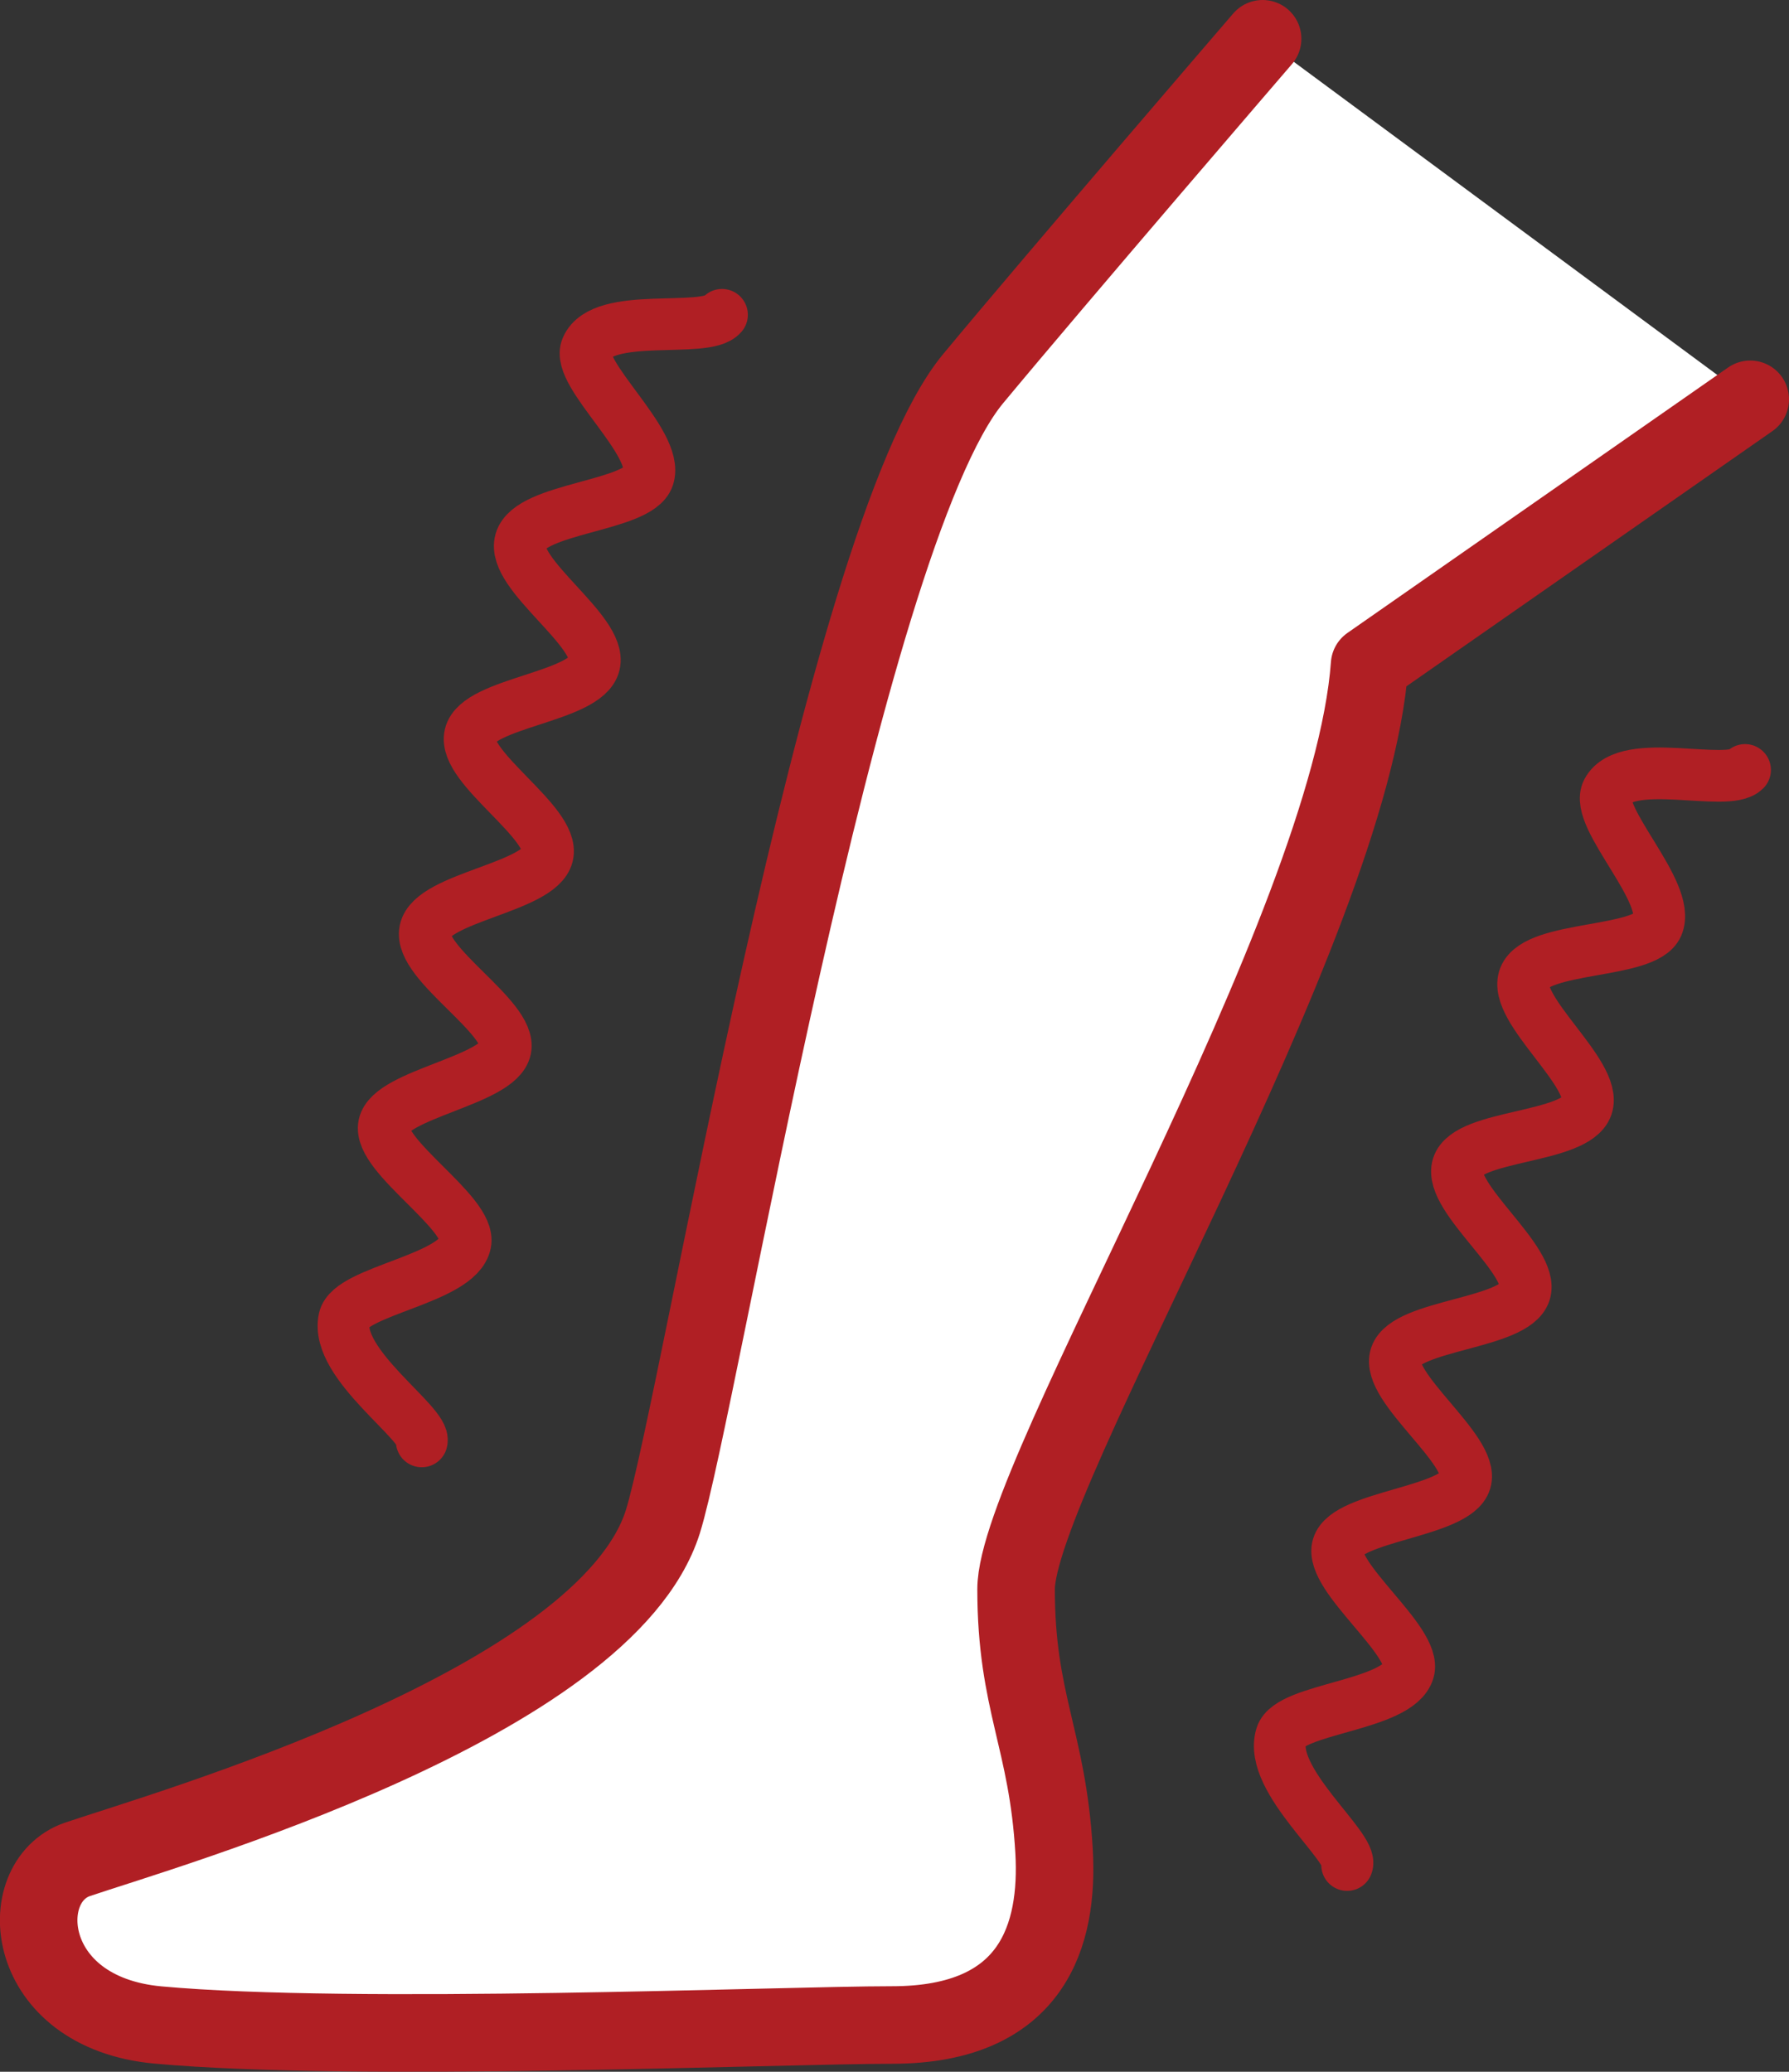
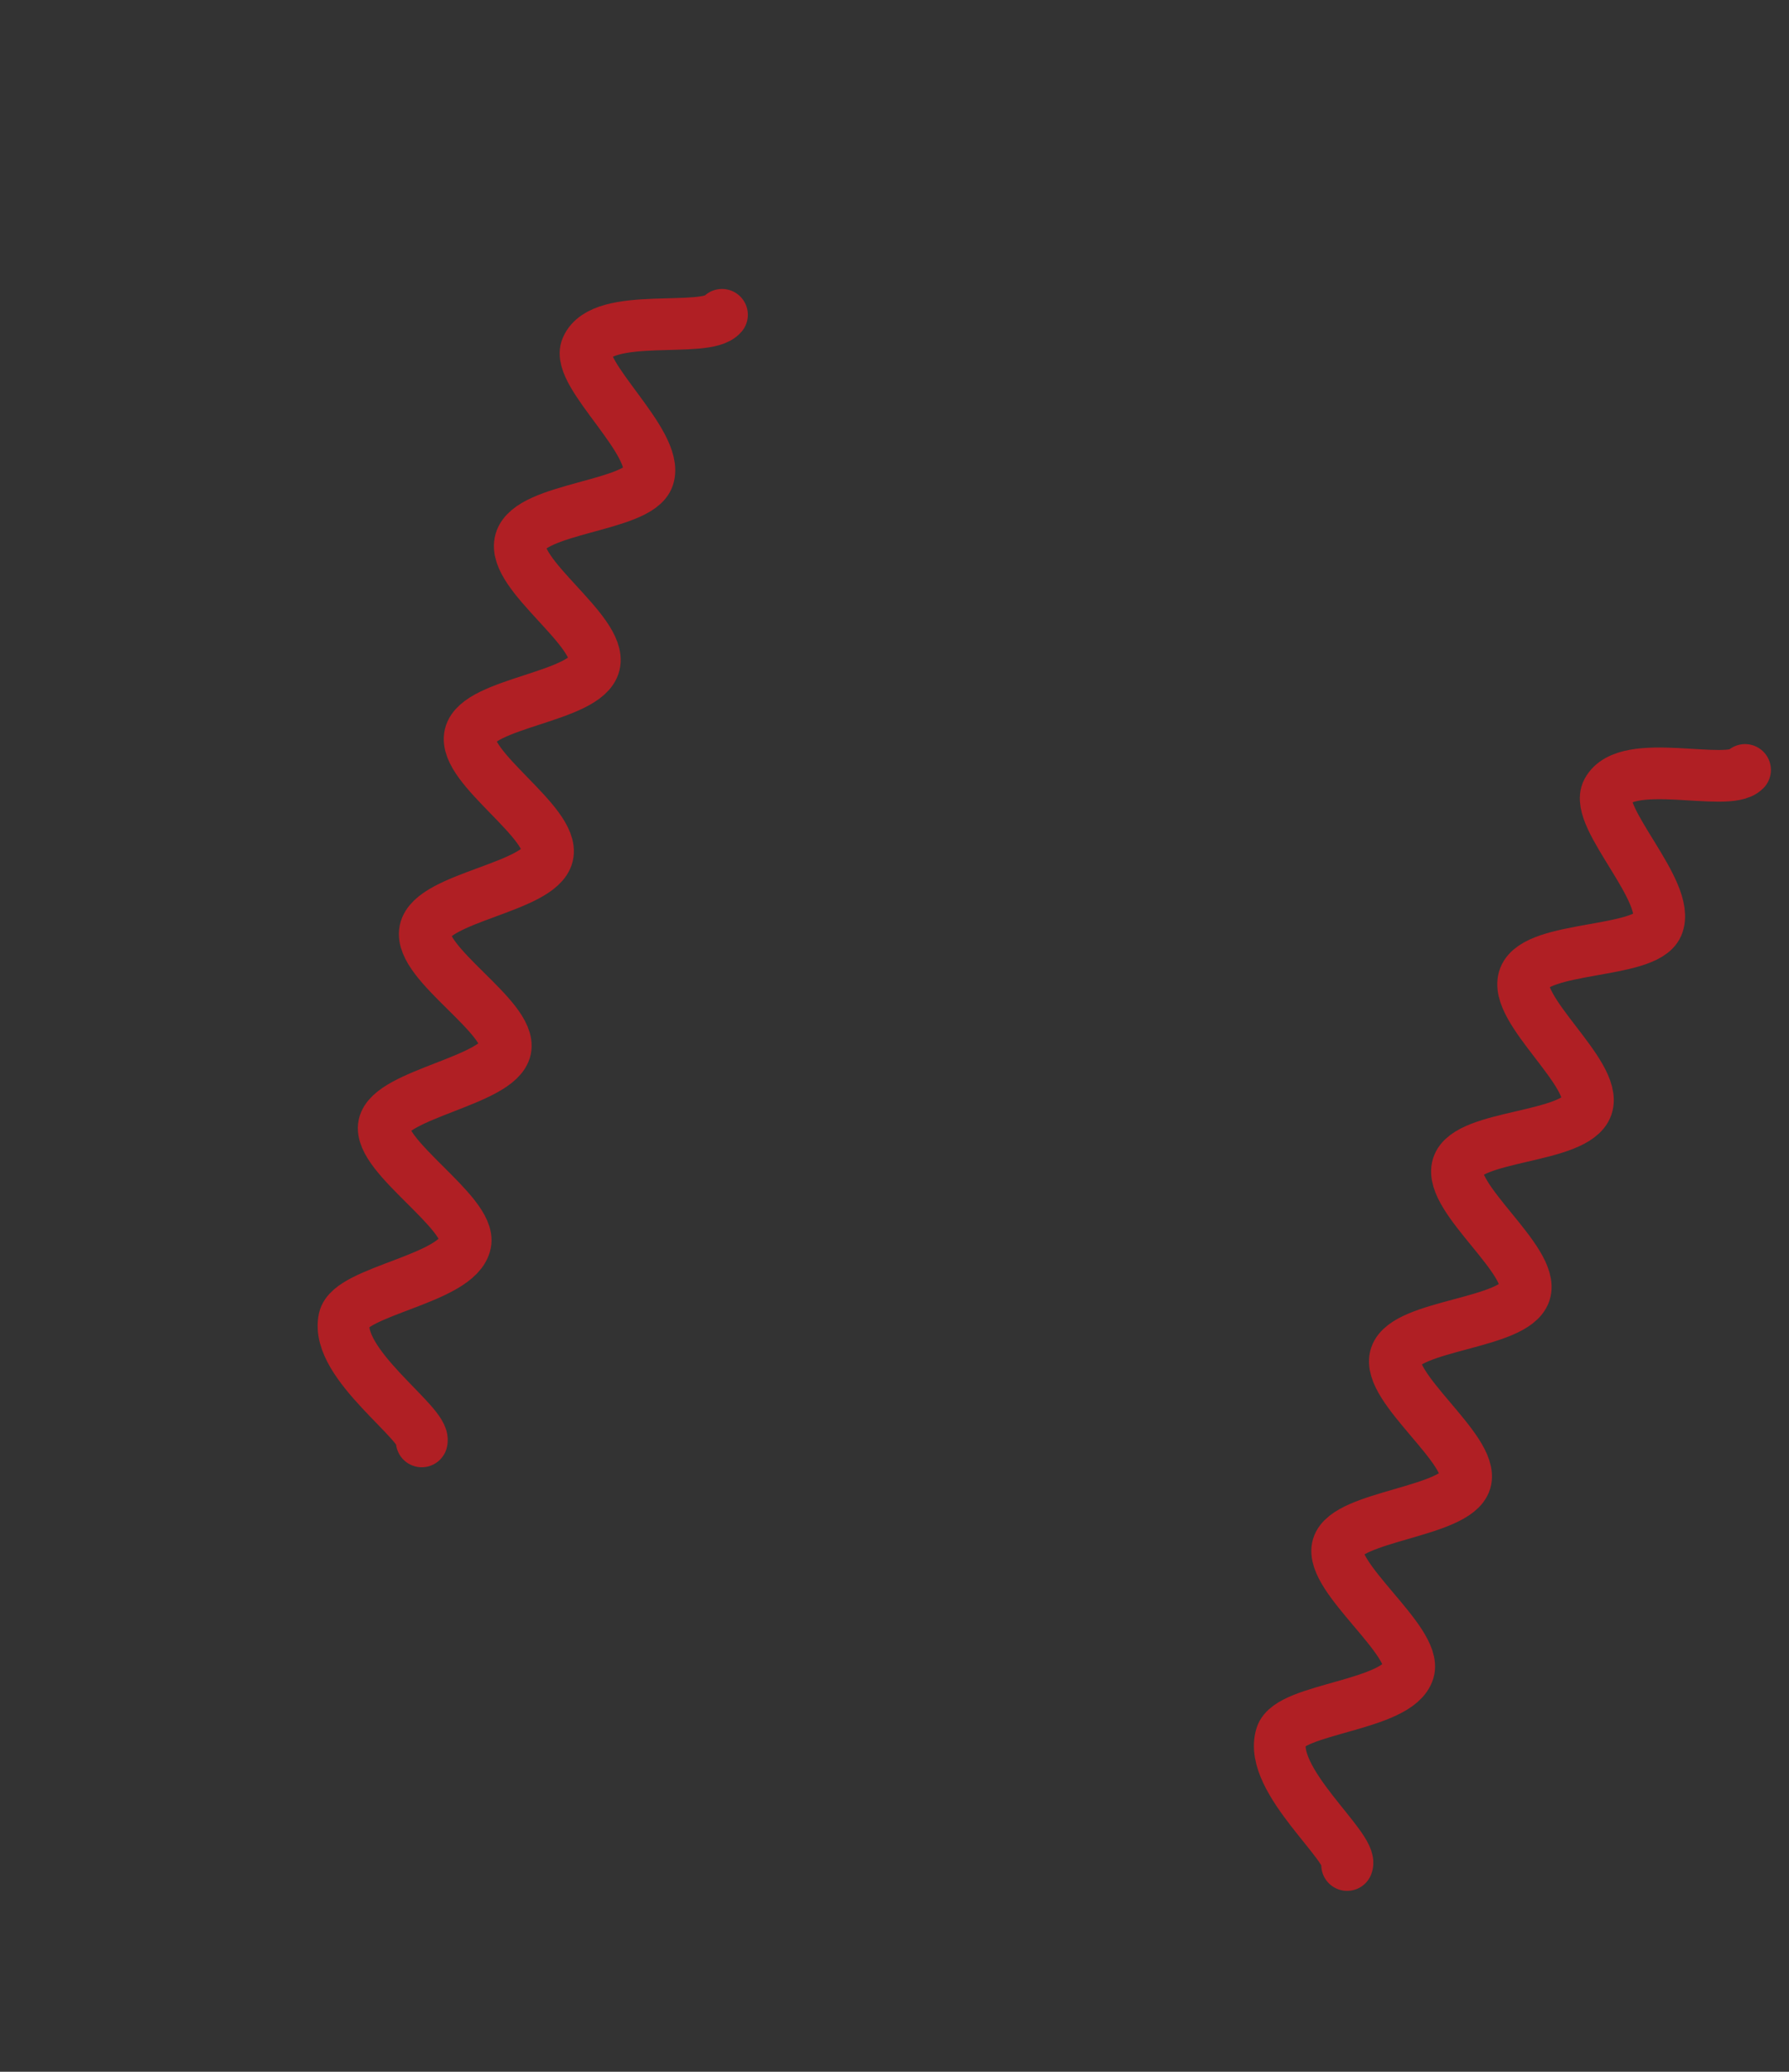
<svg xmlns="http://www.w3.org/2000/svg" viewBox="0 0 69.23 80.16">
  <rect x="0" y="0" width="69.23" height="80.16" fill="#333333" stroke="none" />
  <defs>
    <style>.cls-1{fill:#fff;stroke-width:3px;}.cls-1,.cls-2{stroke:#b01f24;stroke-linecap:round;stroke-linejoin:round;}.cls-2{fill:none;stroke-width:2px;}</style>
  </defs>
  <g id="Layer_2" data-name="Layer 2">
    <g id="アイコン">
-       <path class="cls-1" d="M48.86,1.5s-8,9.29-11.21,13.16c-5.12,6.19-10.57,39.63-12,44.22C23.42,65.92,6.39,70.79,3,71.94.49,72.8.86,77.87,6.12,78.35c7.55.69,24.12,0,28.4,0,5.48,0,6.45-3.51,6.27-6.72-.25-4.33-1.47-5.76-1.47-10.14S52.25,36,53,25.72L67.73,15.45" />
      <path class="cls-2" d="M27.94,12.18c-.62.75-4.62-.17-5.24,1.28-.45,1,2.83,3.68,2.39,5-.38,1.14-4.58,1.18-4.95,2.47S23.31,24.42,23,25.7s-4.51,1.48-4.81,2.74,3.3,3.4,3,4.65S16.72,34.72,16.45,36s3.37,3.37,3.11,4.59-4.45,1.74-4.7,2.94,3.39,3.4,3.15,4.57c-.28,1.39-4.46,1.84-4.69,2.93-.38,1.75,3.19,4.07,3,4.74" />
      <path class="cls-2" d="M67.53,29.79c-.68.7-4.59-.57-5.33.82-.54,1,2.5,3.91,1.94,5.2-.48,1.1-4.66.77-5.15,2s2.86,3.75,2.42,5-4.62,1.08-5,2.31,3,3.67,2.6,4.89-4.59,1.24-5,2.45,3.06,3.65,2.7,4.85-4.59,1.34-4.94,2.52,3.08,3.67,2.74,4.82c-.41,1.36-4.6,1.44-4.93,2.51-.53,1.71,2.82,4.33,2.55,5" />
    </g>
  </g>
</svg>